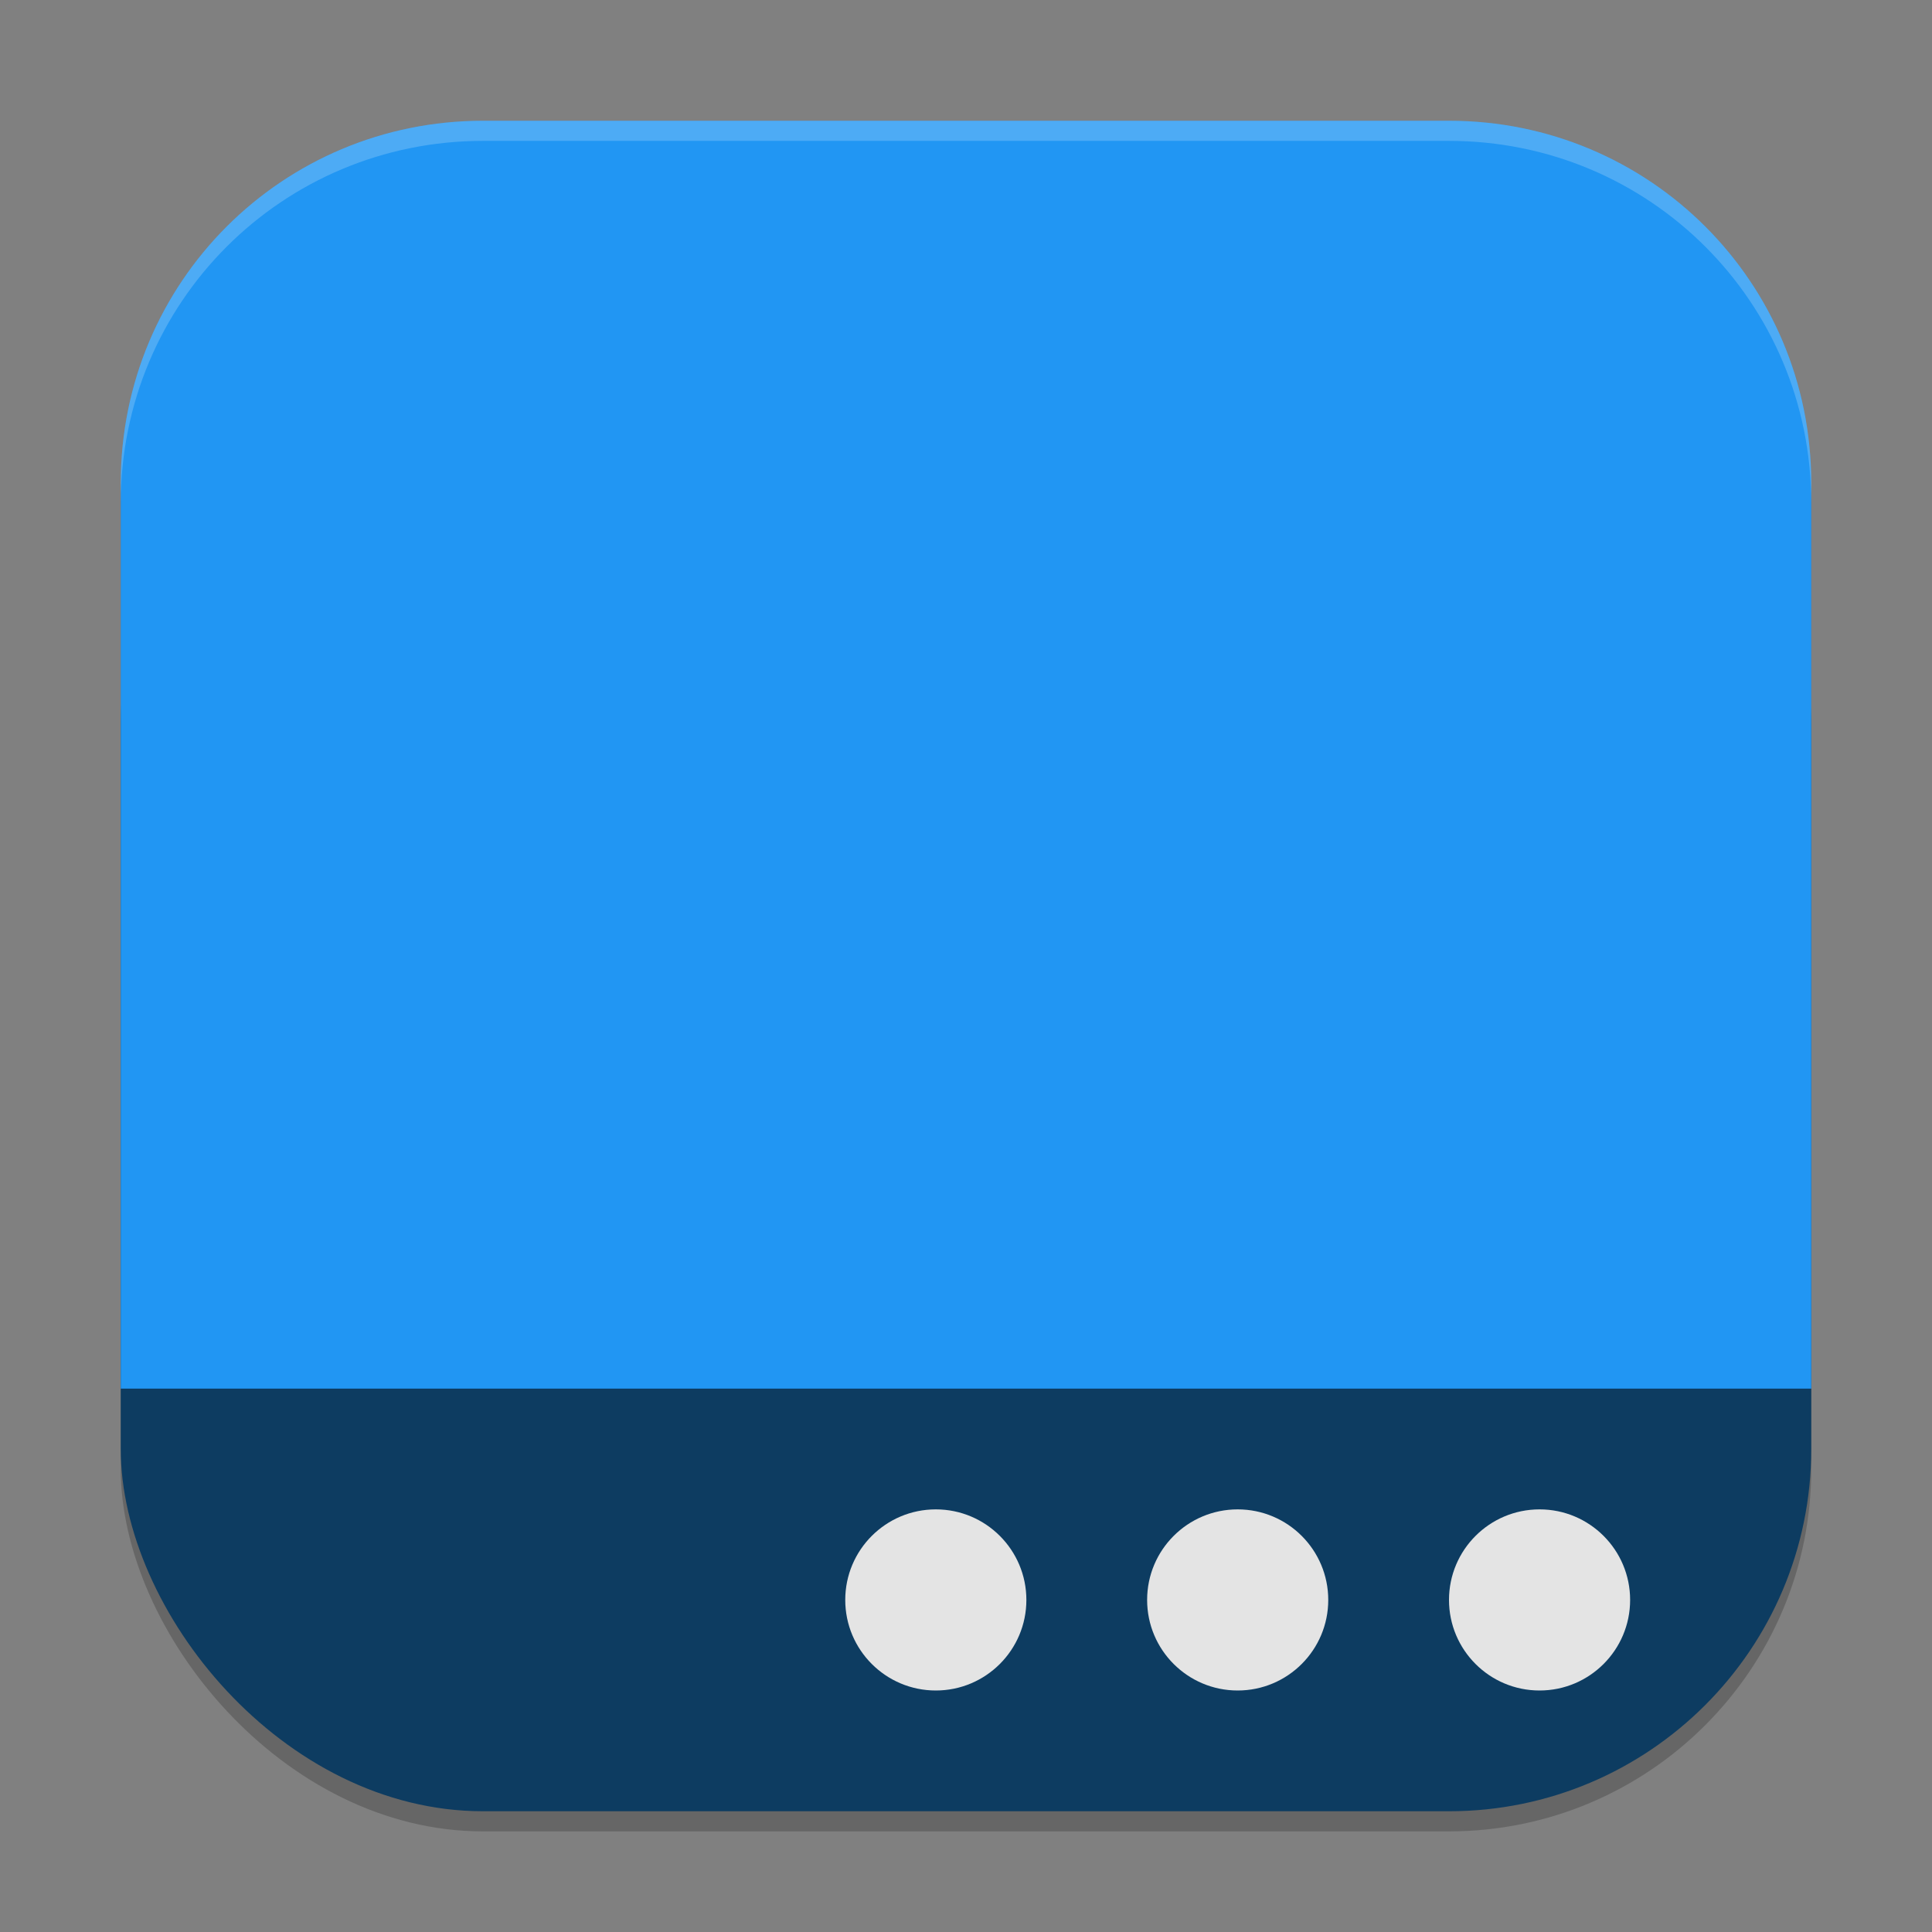
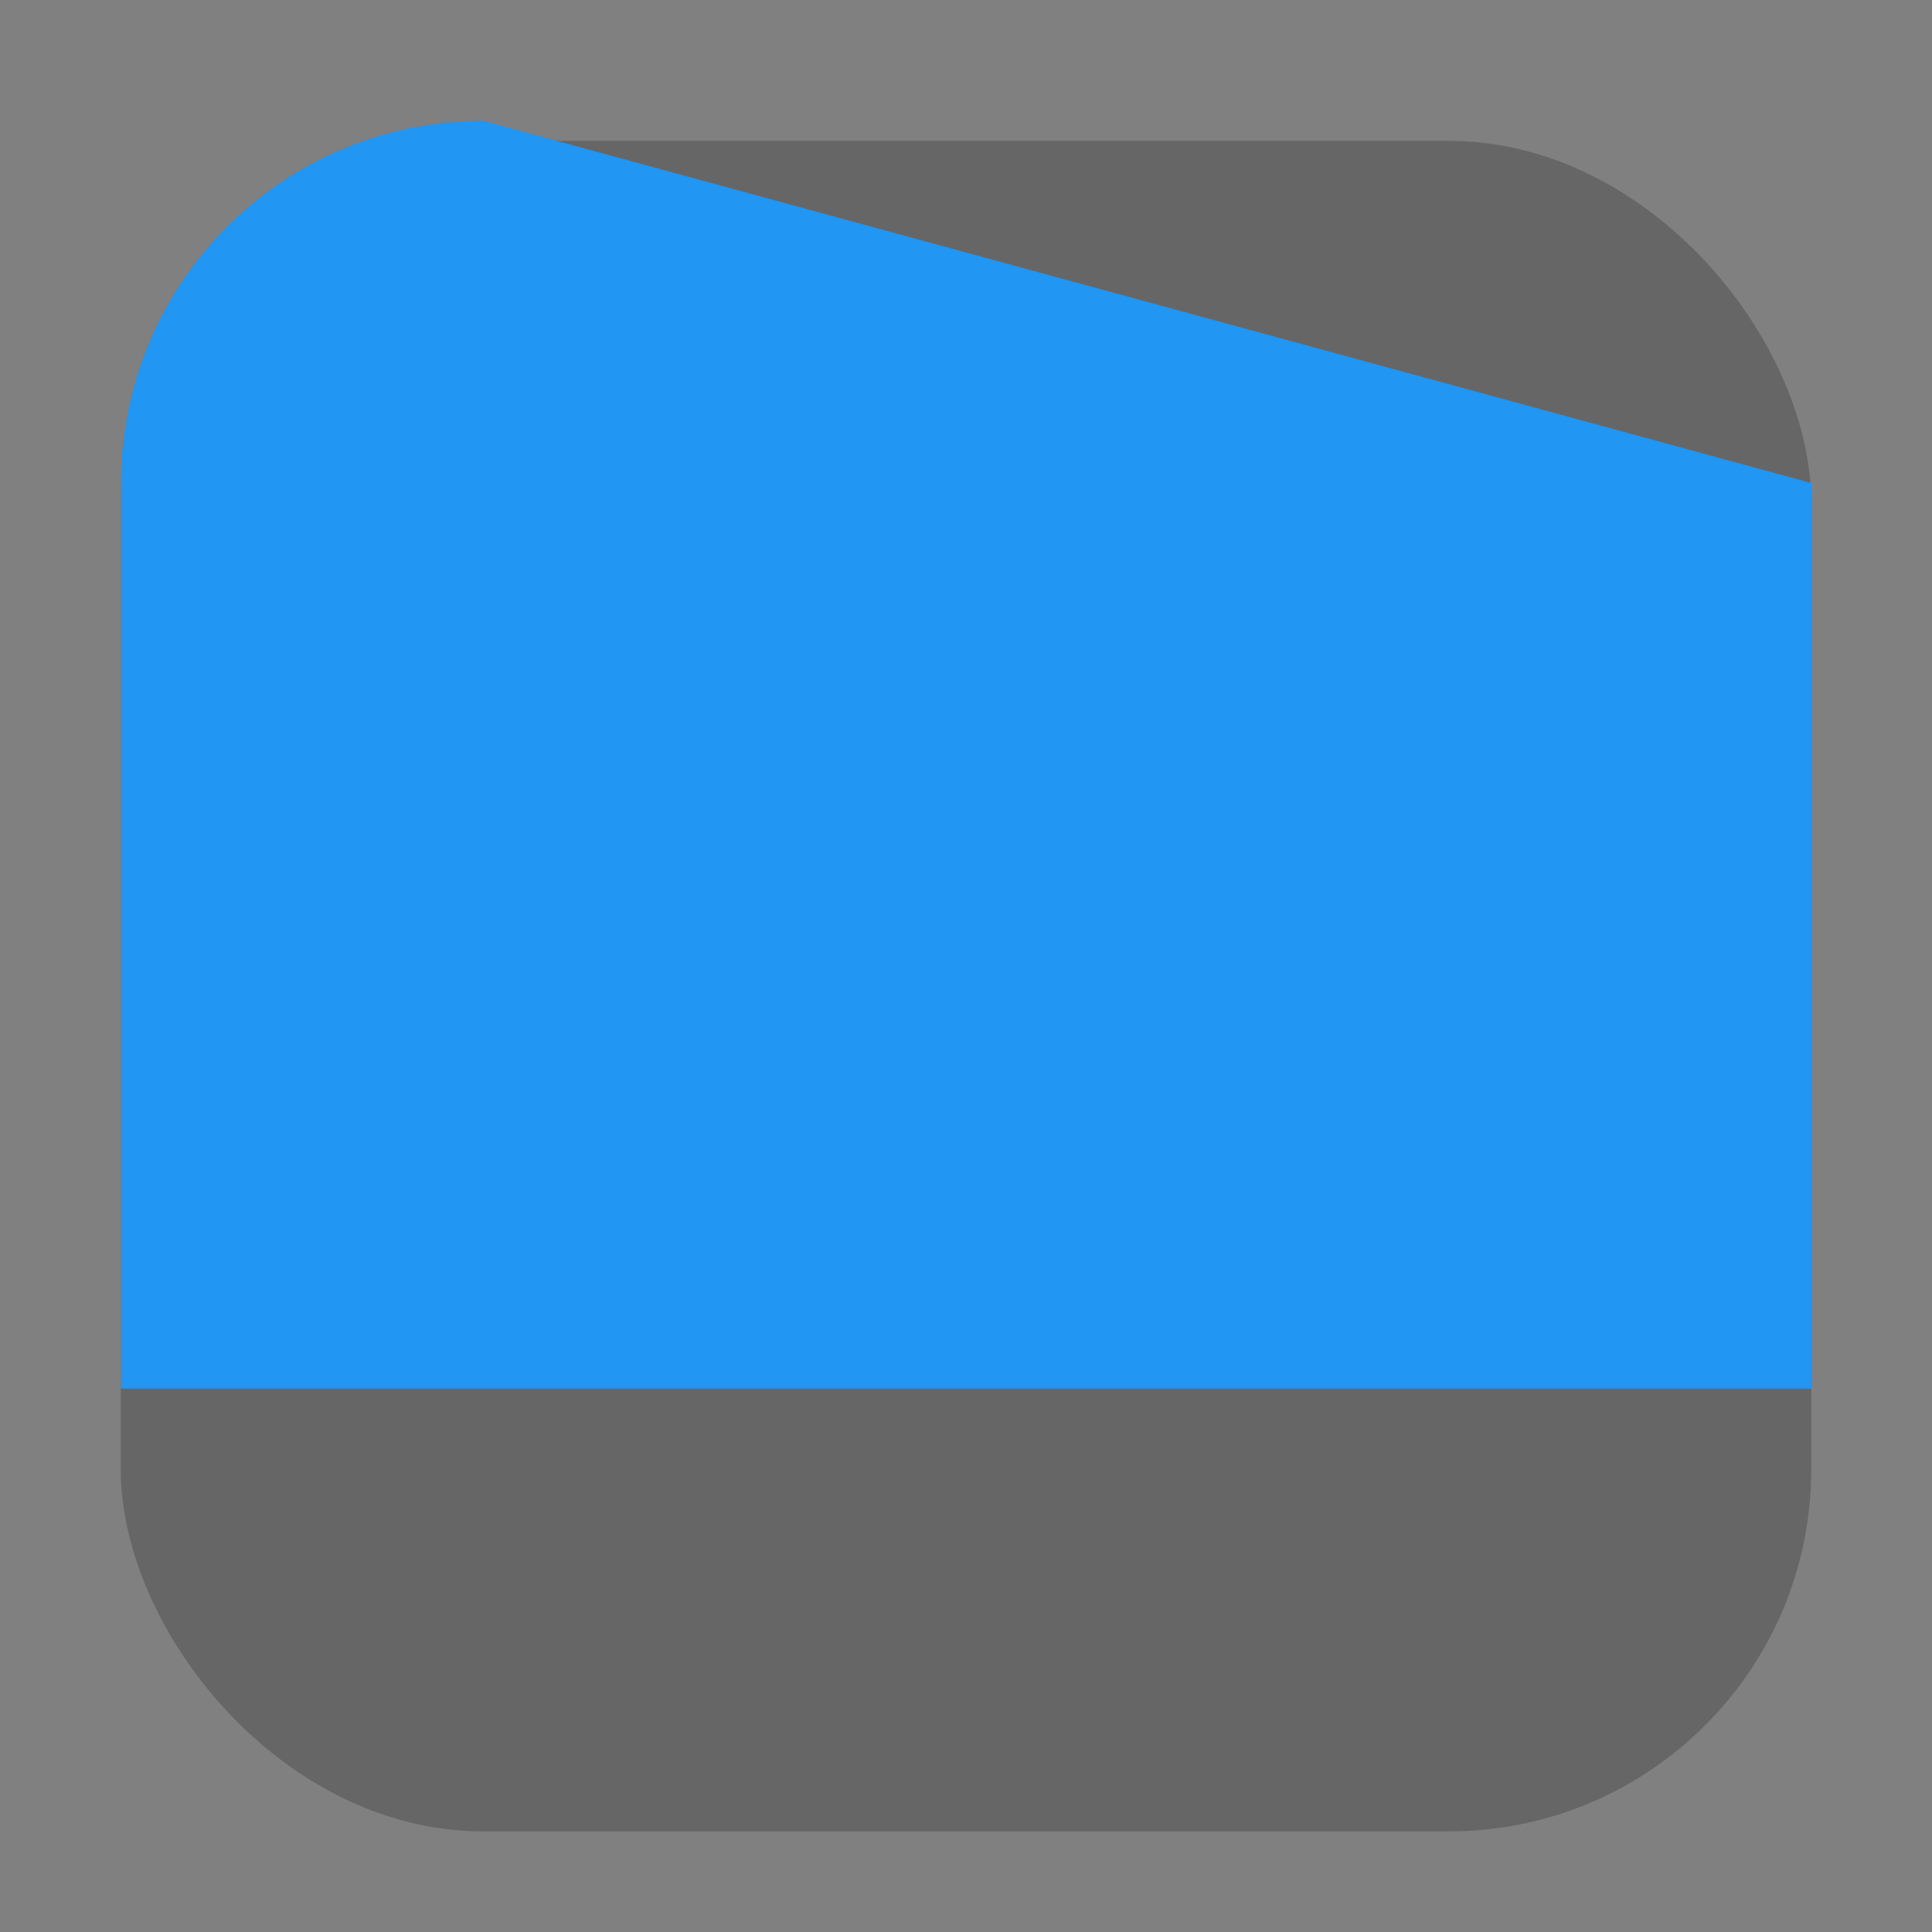
<svg xmlns="http://www.w3.org/2000/svg" xmlns:ns1="http://www.inkscape.org/namespaces/inkscape" xmlns:ns2="http://sodipodi.sourceforge.net/DTD/sodipodi-0.dtd" width="96" height="96" viewBox="0 0 96 96" version="1.1" id="svg5" ns1:version="1.3 (0e150ed6c4, 2023-07-21)" ns2:docname="xfce4-systray.svg">
  <rect x="0" y="0" width="96" height="96" fill="#808080" stroke="none" />
  <ns2:namedview id="namedview7" pagecolor="#ffffff" bordercolor="#000000" borderopacity="0.25" ns1:showpageshadow="2" ns1:pageopacity="0.0" ns1:pagecheckerboard="0" ns1:deskcolor="#d1d1d1" ns1:document-units="px" showgrid="false" ns1:zoom="8.3645833" ns1:cx="48" ns1:cy="48" ns1:window-width="1850" ns1:window-height="1011" ns1:window-x="70" ns1:window-y="32" ns1:window-maximized="1" ns1:current-layer="svg5" />
  <defs id="defs2" />
  <rect style="opacity:0.2;fill:#000000;stroke-width:6;stroke-linecap:square" id="rect234" width="84" height="84" x="6" y="7" ry="18" />
-   <rect style="fill:#0d3c61;fill-opacity:1;stroke-width:6;stroke-linecap:square" id="rect396" width="84" height="72" x="6" y="18" ry="18" />
-   <path id="path1" style="fill:#e4e4e4;fill-opacity:1;stroke-width:4.5" d="M 46.5,75 C 44.015,75 42,77.015 42,79.5 42,81.985 44.015,84 46.5,84 48.985,84 51,81.985 51,79.5 51,77.015 48.985,75 46.5,75 Z m 15,0 C 59.015,75 57,77.015 57,79.5 57,81.985 59.015,84 61.5,84 63.985,84 66,81.985 66,79.5 66,77.015 63.985,75 61.5,75 Z m 15,0 C 74.015,75 72,77.015 72,79.5 72,81.985 74.015,84 76.5,84 78.985,84 81,81.985 81,79.5 81,77.015 78.985,75 76.5,75 Z" />
-   <path id="rect391" style="fill:#2196f3;fill-opacity:1;stroke-width:6;stroke-linecap:square" d="M 24,6 C 14.028,6 6,14.028 6,24 V 69 H 90 V 24 c 0,-9.972 -8.028,-18 -18,-18 z" />
+   <path id="rect391" style="fill:#2196f3;fill-opacity:1;stroke-width:6;stroke-linecap:square" d="M 24,6 C 14.028,6 6,14.028 6,24 V 69 H 90 V 24 z" />
  <g id="g361" transform="matrix(1.5,0,0,1.5,1.0480218e-4,1.0480218e-4)" />
-   <path id="path1040" style="opacity:0.2;fill:#ffffff;stroke-width:6;stroke-linecap:square" d="M 24 6 C 14.028 6 6 14.028 6 24 L 6 25 C 6 15.028 14.028 7 24 7 L 72 7 C 81.972 7 90 15.028 90 25 L 90 24 C 90 14.028 81.972 6 72 6 L 24 6 z " />
</svg>